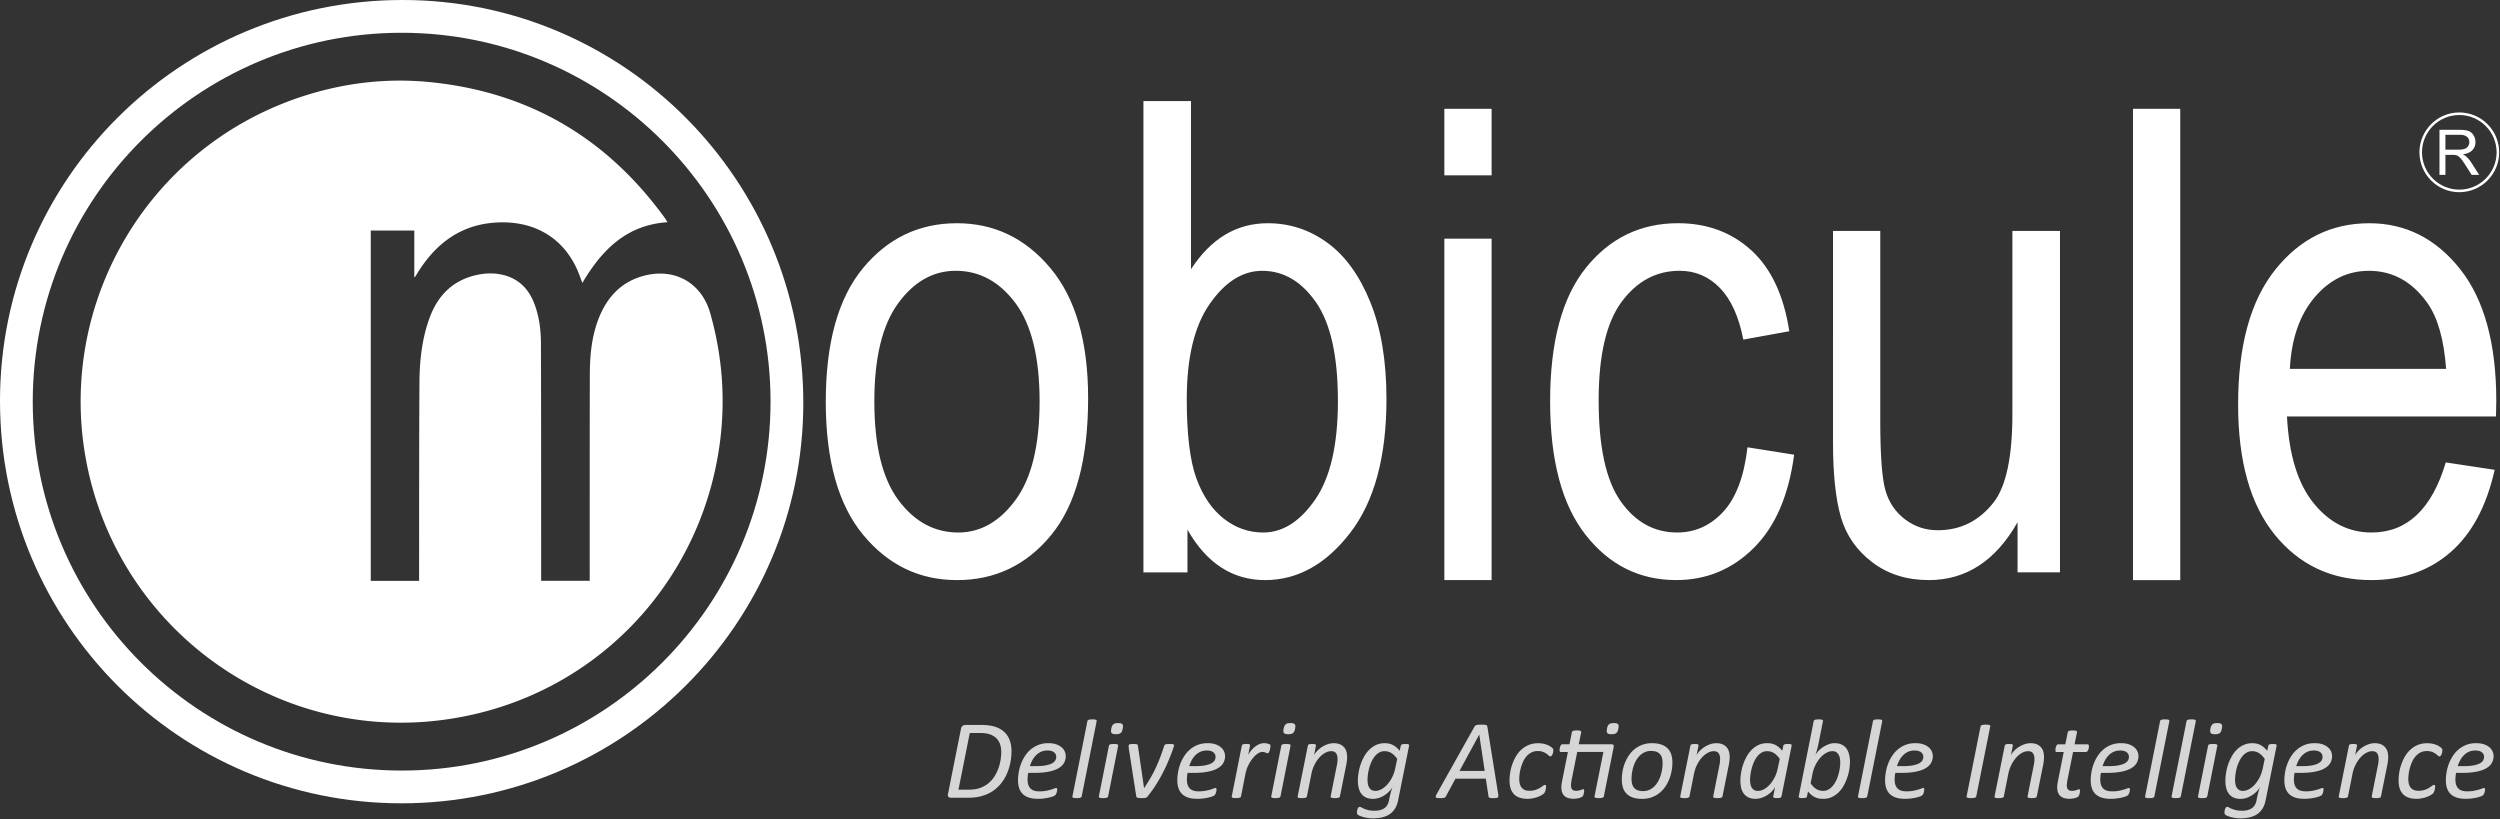
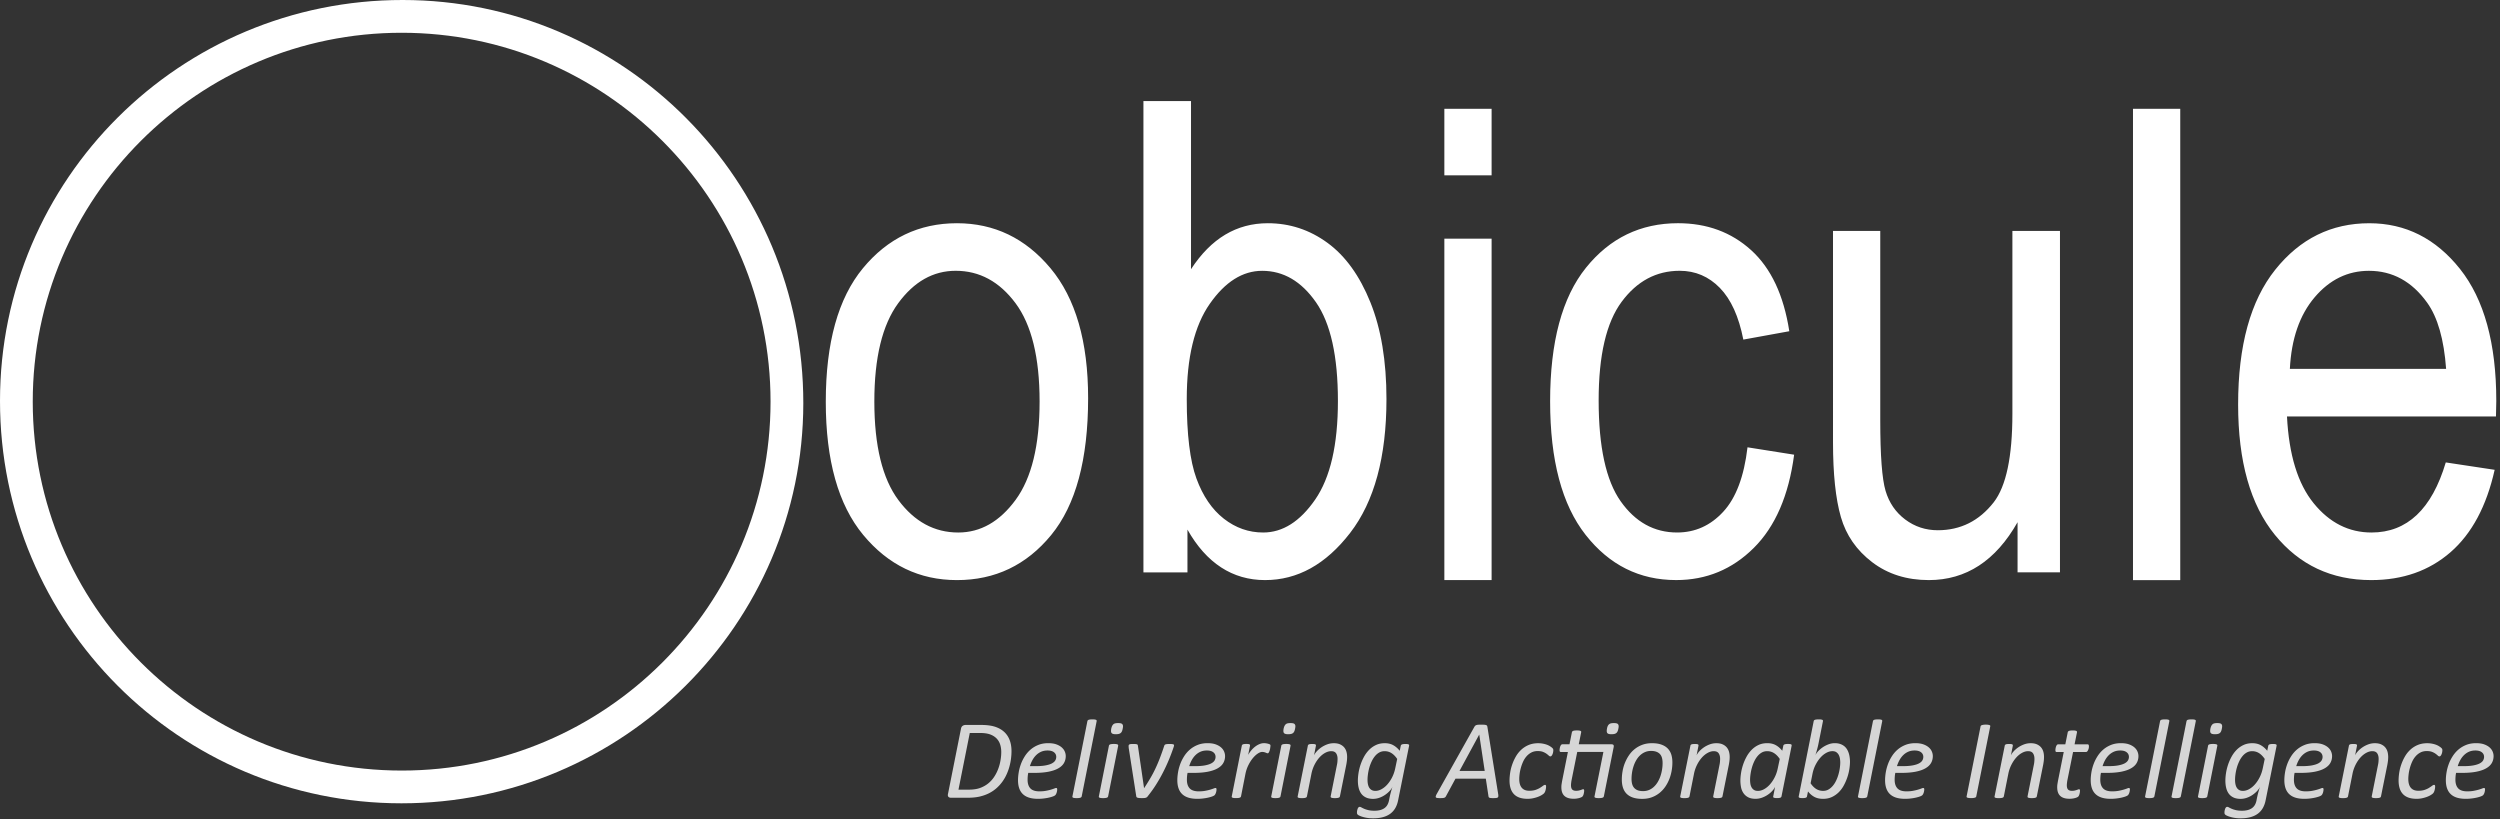
<svg xmlns="http://www.w3.org/2000/svg" width="1465" height="480" fill="none">
  <rect width="100%" height="100%" fill="#333333" stroke="none" />
  <g opacity=".8" fill="#fff">
    <path d="M592.74 440.18c0 1.43-.1 2.92-.3 4.47-.2 1.55-.51 3.1-.94 4.65a30.24 30.24 0 0 1-1.67 4.57c-.68 1.5-1.51 2.92-2.49 4.27-.98 1.35-2.11 2.6-3.4 3.74a20.95 20.95 0 0 1-4.4 2.97c-1.65.83-3.48 1.48-5.51 1.95-2.02.46-4.45.69-7.29.69h-9.46c-.29 0-.56-.04-.81-.12-.25-.08-.47-.2-.64-.38-.18-.17-.3-.41-.36-.71-.07-.3-.04-.66.07-1.1l7.58-38.05c.15-.86.49-1.46 1.01-1.8.52-.34 1.1-.51 1.76-.51h9c3.28 0 5.99.35 8.15 1.04 2.15.69 3.95 1.7 5.39 3.02 1.44 1.32 2.52 2.93 3.23 4.83.73 1.9 1.08 4.06 1.08 6.47zm-6 .5c0-1.63-.23-3.12-.68-4.49a8.876 8.876 0 0 0-2.13-3.51c-.97-.98-2.2-1.75-3.71-2.31-1.51-.56-3.5-.84-5.99-.84h-5.94l-6.63 33.21h5.87c2.68 0 4.92-.32 6.73-.97 1.8-.65 3.4-1.53 4.78-2.64 1.38-1.11 2.56-2.4 3.53-3.88.97-1.47 1.76-3.02 2.37-4.65.62-1.63 1.07-3.29 1.35-5 .31-1.69.45-3.34.45-4.92zM624.53 443.05c0 1.52-.35 2.88-1.05 4.09-.7 1.21-1.8 2.24-3.3 3.1-1.5.86-3.41 1.52-5.74 1.98-2.33.46-5.12.69-8.38.69h-3.5c-.15.73-.26 1.43-.31 2.11-.06.68-.08 1.32-.08 1.91 0 2.2.54 3.88 1.63 5.05 1.09 1.17 2.85 1.75 5.29 1.75 1.41 0 2.67-.1 3.79-.31s2.09-.43 2.92-.68c.82-.24 1.5-.47 2.03-.68.53-.21.89-.31 1.09-.31.2 0 .35.07.45.21.1.14.15.35.15.61 0 .22-.02.48-.07.79-.04.31-.11.62-.2.94-.09.32-.2.62-.35.91-.14.29-.3.53-.48.73-.26.26-.73.52-1.4.77-.67.25-1.47.48-2.39.69-.92.21-1.94.38-3.03.51-1.09.13-2.2.2-3.3.2-1.96 0-3.67-.22-5.14-.66-1.47-.44-2.7-1.12-3.68-2.03-.98-.91-1.71-2.05-2.19-3.41-.48-1.36-.73-2.97-.73-4.82 0-1.43.14-2.96.41-4.6.27-1.64.71-3.26 1.3-4.86.59-1.6 1.36-3.14 2.31-4.62.94-1.47 2.07-2.77 3.38-3.89s2.82-2.02 4.53-2.7c1.71-.68 3.65-1.02 5.8-1.02 1.85 0 3.41.23 4.7.69 1.29.46 2.34 1.06 3.17 1.78.82.73 1.42 1.53 1.8 2.42.38.89.57 1.78.57 2.66zm-5.57.5c0-1.12-.44-2.03-1.32-2.72-.88-.69-2.13-1.04-3.76-1.04-1.43 0-2.69.25-3.79.74a9.79 9.79 0 0 0-2.92 2c-.85.84-1.57 1.81-2.18 2.92a19.41 19.41 0 0 0-1.47 3.51h3.36c2.31 0 4.24-.14 5.79-.43 1.55-.29 2.79-.68 3.73-1.17.93-.5 1.59-1.07 1.98-1.73.39-.66.58-1.36.58-2.08zM633.87 466.671c-.04.18-.12.32-.23.45-.11.13-.28.23-.49.31-.22.09-.51.15-.87.2-.36.04-.81.07-1.34.07-.55 0-1-.02-1.33-.07-.34-.04-.61-.11-.79-.2-.19-.09-.31-.19-.36-.31-.06-.12-.06-.27-.02-.45l8.77-44.06c.04-.18.12-.33.21-.46.1-.13.26-.24.49-.33.23-.09.53-.15.89-.2.36-.04.82-.07 1.37-.07.53 0 .96.02 1.3.07.34.05.6.11.79.2.19.09.3.2.35.33.05.13.05.29.03.46l-8.77 44.06zM649.36 466.67c-.04.18-.12.32-.23.45-.11.13-.28.23-.49.31-.22.09-.51.15-.87.2-.36.04-.81.07-1.34.07-.55 0-1-.02-1.33-.07-.34-.04-.61-.11-.79-.2-.19-.09-.31-.19-.36-.31-.06-.12-.06-.27-.02-.45l5.9-29.68c.02-.15.09-.3.2-.43.11-.13.27-.24.49-.33.22-.09.51-.15.87-.2.36-.04.82-.07 1.37-.07.53 0 .96.02 1.3.07.34.05.6.11.79.2.19.09.31.2.36.33.05.13.07.28.05.43l-5.9 29.68zm8.54-39.68c-.11.62-.26 1.13-.44 1.55-.19.42-.43.75-.74 1.01-.31.25-.69.43-1.15.54-.46.11-1.02.17-1.68.17-.64 0-1.17-.05-1.58-.17-.42-.11-.73-.29-.92-.54-.2-.25-.31-.59-.33-1.01-.02-.42.02-.93.13-1.55.13-.62.3-1.13.49-1.53.2-.41.45-.75.74-1.02.3-.27.68-.46 1.14-.56.46-.1 1.02-.15 1.68-.15.64 0 1.16.05 1.57.15.41.1.71.29.92.56.21.28.32.62.35 1.02.01.41-.04.92-.18 1.53zM687.98 436.721c0 .22-.03.45-.1.68-.07.23-.14.47-.23.71-.81 2.4-1.73 4.82-2.75 7.27a100.09 100.09 0 0 1-3.4 7.32c-1.24 2.43-2.6 4.81-4.09 7.16-1.48 2.34-3.11 4.6-4.86 6.78-.15.24-.33.43-.53.56-.2.13-.43.24-.71.31-.28.08-.59.13-.94.15-.35.02-.77.03-1.25.03-.68 0-1.23-.02-1.65-.07-.42-.05-.74-.11-.97-.2-.23-.09-.4-.21-.49-.36-.1-.15-.16-.34-.18-.56l-4.39-28.13c-.02-.24-.04-.46-.05-.64-.01-.19-.02-.36-.02-.51 0-.29.04-.5.13-.66.09-.15.23-.27.43-.36.2-.09.47-.15.81-.18.34-.03.8-.05 1.37-.05.57 0 1.03.02 1.38.05.35.03.62.09.81.17a.7.7 0 0 1 .38.33c.07.14.11.31.13.51l3.56 24.47v.4l.17-.2c1.3-1.96 2.48-3.85 3.56-5.69 1.08-1.83 2.08-3.73 3-5.69.92-1.96 1.8-4.01 2.62-6.17.82-2.15 1.67-4.53 2.52-7.12.07-.2.16-.37.28-.51.12-.14.3-.25.53-.33.23-.08.54-.13.92-.17.38-.03.86-.05 1.43-.05.53 0 .96.02 1.29.05.33.03.59.08.77.13.18.05.32.13.4.23.08.09.12.21.12.34zM717.89 443.05c0 1.52-.35 2.88-1.05 4.09-.7 1.21-1.8 2.24-3.3 3.1-1.5.86-3.41 1.52-5.74 1.98-2.33.46-5.12.69-8.38.69h-3.5c-.15.73-.26 1.43-.31 2.11-.05.68-.08 1.32-.08 1.91 0 2.2.54 3.88 1.63 5.05 1.09 1.17 2.85 1.75 5.29 1.75 1.41 0 2.67-.1 3.79-.31s2.09-.43 2.92-.68c.82-.24 1.5-.47 2.03-.68.53-.21.89-.31 1.09-.31.2 0 .35.07.45.21.1.14.15.35.15.61 0 .22-.02.48-.07.79-.04.31-.11.62-.2.94-.09.32-.2.62-.35.91-.14.29-.3.53-.48.73-.26.26-.73.52-1.4.77-.67.25-1.47.48-2.39.69-.92.21-1.93.38-3.03.51-1.1.13-2.2.2-3.3.2-1.96 0-3.67-.22-5.14-.66-1.47-.44-2.7-1.12-3.68-2.03-.98-.91-1.71-2.05-2.19-3.41-.48-1.36-.73-2.97-.73-4.82 0-1.43.14-2.96.41-4.6.27-1.64.71-3.26 1.3-4.86.59-1.6 1.36-3.14 2.31-4.62.94-1.47 2.07-2.77 3.38-3.89s2.82-2.02 4.53-2.7c1.71-.68 3.65-1.02 5.8-1.02 1.85 0 3.41.23 4.7.69 1.29.46 2.34 1.06 3.17 1.78.83.72 1.42 1.53 1.8 2.42.38.89.57 1.78.57 2.66zm-5.57.5c0-1.12-.44-2.03-1.32-2.72-.88-.69-2.13-1.04-3.76-1.04-1.43 0-2.69.25-3.79.74a9.79 9.79 0 0 0-2.92 2c-.85.84-1.57 1.81-2.18 2.92-.61 1.11-1.09 2.28-1.47 3.51h3.36c2.31 0 4.24-.14 5.79-.43 1.55-.29 2.79-.68 3.73-1.17.93-.5 1.59-1.07 1.98-1.73.39-.66.58-1.36.58-2.08zM744.5 437.02c0 .09-.02.26-.05.51-.03.25-.07.54-.12.87-.05.33-.11.67-.2 1.02-.09.35-.2.68-.33.97-.13.29-.27.54-.41.74-.14.2-.3.3-.48.3s-.37-.04-.58-.12c-.21-.08-.44-.17-.69-.28-.25-.11-.54-.2-.87-.28-.33-.08-.71-.12-1.15-.12-.75 0-1.61.32-2.59.97-.98.65-1.94 1.54-2.88 2.69-.95 1.14-1.81 2.5-2.59 4.06-.78 1.56-1.36 3.25-1.73 5.08l-2.6 13.22c-.04.18-.12.32-.23.45-.11.13-.28.23-.49.31-.22.09-.51.15-.87.2-.36.04-.81.07-1.34.07-.55 0-1-.02-1.33-.07-.34-.04-.61-.11-.79-.2-.19-.09-.31-.19-.36-.31-.06-.12-.06-.27-.02-.45l5.9-29.71c.02-.15.09-.3.2-.43.11-.13.27-.24.49-.33.22-.09.49-.15.81-.18.32-.03.7-.05 1.14-.05.46 0 .84.02 1.14.05.3.03.53.09.69.18.17.09.27.2.31.33.04.13.05.28.03.43l-1.09 5.41c.51-.9 1.1-1.77 1.8-2.61.69-.83 1.45-1.57 2.26-2.19.81-.63 1.67-1.13 2.56-1.5.89-.37 1.76-.56 2.62-.56a9.743 9.743 0 0 1 2.21.28c.33.08.62.17.87.26.25.1.45.21.58.35.13.14.18.35.18.64zM750.37 466.67c-.04.18-.12.32-.23.45-.11.13-.28.23-.49.31-.22.09-.51.15-.87.2-.36.04-.81.07-1.34.07-.55 0-1-.02-1.33-.07-.34-.04-.61-.11-.79-.2-.19-.09-.31-.19-.36-.31-.06-.12-.06-.27-.02-.45l5.9-29.68c.02-.15.09-.3.2-.43.11-.13.27-.24.49-.33.22-.09.51-.15.87-.2.36-.04.82-.07 1.37-.07.53 0 .96.02 1.3.07.34.05.6.11.79.2.19.09.31.2.36.33.05.13.07.28.05.43l-5.9 29.68zm8.54-39.68c-.11.62-.26 1.13-.44 1.55-.19.42-.43.75-.74 1.01-.31.25-.69.43-1.15.54-.46.11-1.02.17-1.68.17-.64 0-1.17-.05-1.58-.17-.42-.11-.73-.29-.92-.54-.2-.25-.31-.59-.33-1.01-.02-.42.02-.93.13-1.55.13-.62.3-1.13.49-1.53.2-.41.45-.75.74-1.02.3-.27.68-.46 1.14-.56.46-.1 1.02-.15 1.68-.15.64 0 1.16.05 1.57.15.41.1.71.29.92.56.21.28.32.62.35 1.02.01.41-.05.92-.18 1.53zM789.41 443.552c0 .77-.04 1.529-.13 2.279s-.21 1.52-.36 2.31l-3.73 18.531c-.04.18-.12.32-.21.45s-.26.23-.5.31c-.23.09-.52.149-.87.199-.35.04-.8.07-1.35.07-.53 0-.96-.02-1.3-.07-.34-.05-.6-.109-.79-.199-.19-.09-.31-.19-.36-.31-.05-.12-.07-.27-.05-.45l3.66-18.331c.15-.68.26-1.339.31-1.979.05-.64.08-1.2.08-1.68 0-1.34-.29-2.42-.86-3.25-.57-.83-1.53-1.241-2.87-1.241-1.17 0-2.36.34-3.58 1.01-1.22.67-2.35 1.59-3.4 2.77-1.04 1.18-1.98 2.57-2.8 4.19a20.55 20.55 0 0 0-1.8 5.261l-2.64 13.26c-.04.18-.12.319-.23.449-.11.13-.28.23-.49.31-.22.09-.51.15-.87.2-.36.04-.81.07-1.34.07-.55 0-1-.02-1.33-.07-.34-.04-.61-.11-.79-.2-.19-.09-.31-.19-.36-.31-.06-.12-.06-.269-.02-.449l5.97-29.711a.9.9 0 0 1 .18-.429c.1-.13.25-.241.46-.331.21-.09.47-.15.79-.18.32-.03.7-.049 1.14-.049.46 0 .84.019 1.14.049.3.03.53.09.69.18.17.09.27.201.31.331.04.13.05.279.03.429l-1.12 5.67c.33-.75.87-1.54 1.62-2.37.75-.83 1.64-1.6 2.67-2.31 1.03-.7 2.17-1.29 3.41-1.75 1.24-.46 2.53-.69 3.88-.69 1.47 0 2.7.23 3.69.68.99.45 1.79 1.041 2.41 1.781.62.74 1.05 1.59 1.32 2.56.26.94.39 1.95.39 3.01zM819.29 469.012c-.35 1.76-.92 3.3-1.7 4.62-.78 1.32-1.78 2.41-2.98 3.28-1.21.87-2.64 1.52-4.3 1.96-1.66.44-3.54.66-5.66.66-1.83 0-3.49-.18-5-.54-1.51-.36-2.71-.8-3.61-1.3-.33-.22-.56-.43-.68-.64-.12-.21-.18-.48-.18-.81 0-.13 0-.32.02-.56.01-.24.04-.48.1-.72.05-.24.12-.5.2-.76.08-.26.18-.5.3-.71.12-.21.27-.37.45-.5s.36-.18.56-.18c.26 0 .59.12.99.35.4.23.92.49 1.58.78.66.29 1.48.55 2.46.79s2.18.36 3.61.36c1.19 0 2.26-.12 3.22-.36.96-.24 1.79-.6 2.51-1.09.71-.48 1.3-1.1 1.75-1.85.45-.75.79-1.64 1.01-2.67.37-2 .75-3.66 1.12-4.98.37-1.32.68-2.34.92-3.07-.35.81-.91 1.63-1.68 2.46-.77.83-1.66 1.58-2.67 2.28a14.45 14.45 0 0 1-3.33 1.68c-1.21.43-2.44.64-3.69.64-1.65 0-3.04-.28-4.19-.83-1.14-.55-2.06-1.3-2.75-2.26-.69-.96-1.19-2.09-1.5-3.4-.31-1.31-.46-2.72-.46-4.24 0-1.27.12-2.71.36-4.3.24-1.59.63-3.2 1.15-4.81.53-1.62 1.2-3.19 2.03-4.72.82-1.53 1.82-2.89 2.98-4.09 1.17-1.2 2.51-2.16 4.04-2.88 1.53-.73 3.26-1.09 5.19-1.09 1.96 0 3.63.4 5.03 1.19 1.4.79 2.64 1.88 3.74 3.26l.63-3c.09-.35.34-.6.76-.76.42-.15 1.07-.23 1.95-.23.44 0 .81.02 1.1.05.3.03.53.09.71.18.18.09.29.2.33.33.04.13.05.28.03.43l-6.45 32.05zm-.53-24.27c-1.03-1.52-2.15-2.65-3.35-3.41-1.2-.76-2.54-1.14-4.04-1.14-1.19 0-2.25.28-3.2.82-.95.55-1.79 1.28-2.52 2.19-.74.91-1.38 1.96-1.93 3.15s-1 2.4-1.34 3.64c-.34 1.24-.59 2.47-.76 3.69-.17 1.22-.25 2.33-.25 3.31 0 .95.08 1.81.25 2.61.17.79.43 1.47.79 2.03.36.56.83 1.01 1.42 1.34.58.33 1.29.49 2.13.49 1.21 0 2.42-.33 3.64-1.01 1.22-.67 2.36-1.6 3.41-2.79 1.05-1.19 1.99-2.59 2.8-4.2.81-1.62 1.42-3.38 1.81-5.29l1.14-5.43zM877.96 465.481c.07.48.08.87.05 1.17-.03.3-.15.52-.36.68-.21.15-.53.25-.97.3-.44.04-1.03.07-1.78.07-.48 0-.9-.02-1.25-.05-.35-.03-.62-.09-.81-.17a.893.893 0 0 1-.41-.31c-.09-.13-.14-.3-.17-.49l-1.58-10.39h-17.77l-5.57 10.29c-.11.22-.24.4-.38.54s-.34.26-.59.35c-.25.09-.58.15-.99.18-.41.03-.91.05-1.5.05-.66 0-1.19-.03-1.58-.08-.39-.05-.67-.16-.82-.31-.15-.15-.2-.38-.13-.68.07-.3.22-.69.46-1.17l22.23-39.64c.15-.24.32-.44.5-.59.17-.15.41-.27.69-.36.29-.09.65-.15 1.09-.18.44-.03.98-.05 1.62-.05.73 0 1.31.02 1.76.05.45.03.81.09 1.09.18.27.09.47.21.58.38.11.16.19.37.23.61l6.36 39.62zm-11.12-34.99h-.03l-11.54 21.27h14.77l-3.2-21.27zM910.24 439.591c0 .4-.04.8-.12 1.22-.08.42-.19.81-.35 1.17-.15.36-.34.67-.54.91-.21.24-.45.36-.71.36-.31 0-.63-.16-.96-.48-.33-.32-.76-.68-1.3-1.07-.54-.4-1.22-.76-2.04-1.09-.82-.33-1.87-.49-3.15-.49-1.41 0-2.65.29-3.74.87a9.781 9.781 0 0 0-2.84 2.28c-.8.93-1.47 2-2 3.18a25.35 25.35 0 0 0-1.29 3.59c-.33 1.21-.57 2.38-.71 3.51s-.21 2.12-.21 2.95c0 2.26.5 3.98 1.48 5.14.99 1.17 2.46 1.75 4.42 1.75 1.43 0 2.65-.18 3.68-.53 1.03-.35 1.89-.75 2.6-1.2.71-.45 1.3-.85 1.76-1.2.46-.35.87-.53 1.22-.53.18 0 .31.08.41.25.1.17.15.4.15.71 0 .26-.02.58-.07.94-.04.36-.12.74-.21 1.12-.1.38-.22.74-.36 1.07-.14.33-.35.63-.61.91s-.73.61-1.38 1.01c-.65.4-1.42.75-2.29 1.07-.87.32-1.81.58-2.82.79-1.01.21-2.06.31-3.13.31-3.54 0-6.18-.9-7.93-2.7-1.75-1.8-2.62-4.49-2.62-8.05 0-1.34.12-2.81.35-4.4.23-1.59.62-3.2 1.17-4.81.55-1.62 1.25-3.18 2.11-4.7.86-1.52 1.91-2.86 3.17-4.04 1.25-1.18 2.7-2.12 4.35-2.82 1.65-.7 3.54-1.06 5.67-1.06a14.926 14.926 0 0 1 4.83.79c.71.24 1.36.54 1.95.91.58.36 1.03.69 1.35.97.32.29.52.53.59.73.08.2.12.42.12.66zM939.85 466.67c-.04.18-.12.32-.23.45-.11.12-.28.23-.5.31-.22.09-.51.15-.87.2-.36.04-.81.07-1.33.07-.53 0-.97-.02-1.32-.07-.35-.05-.62-.11-.81-.2-.19-.09-.31-.19-.38-.31s-.08-.27-.03-.45l5.21-26.02h-15.33l-3.33 16.55c-.09.46-.17.98-.23 1.55-.07.57-.1 1.04-.1 1.42 0 1.12.24 1.94.71 2.46s1.24.78 2.29.78c.59 0 1.11-.05 1.55-.15.44-.1.82-.2 1.14-.31.32-.11.6-.21.84-.31s.45-.15.63-.15.31.06.41.18c.1.12.15.35.15.68 0 .29-.03.6-.08.94-.06.34-.13.68-.21 1.01-.09.33-.2.63-.33.89s-.28.47-.43.63c-.18.15-.44.31-.79.46-.35.15-.76.29-1.22.41a12.373 12.373 0 0 1-3 .38c-1.23 0-2.3-.13-3.2-.4-.9-.26-1.66-.68-2.28-1.24-.62-.56-1.07-1.26-1.37-2.11-.3-.85-.45-1.86-.45-3.05 0-.26.01-.55.03-.87.02-.32.06-.65.12-1.01s.11-.7.17-1.05c.06-.35.12-.68.18-.99l3.33-16.69h-4.12c-.24 0-.43-.07-.56-.21-.13-.14-.2-.42-.2-.84 0-.31.03-.66.1-1.07.07-.41.17-.79.3-1.14.13-.35.3-.65.51-.89.21-.24.46-.36.74-.36h4.16l1.42-7.06c.02-.15.09-.3.21-.43s.29-.25.51-.35c.22-.1.51-.17.87-.21.36-.04.81-.07 1.33-.07.53 0 .97.02 1.32.07.35.05.62.12.81.21.19.09.31.21.36.35.05.13.06.27.02.43l-1.42 7.06h19.09c.66 0 1.08.15 1.27.45.19.3.21.73.08 1.3l-5.74 28.77zm8.51-39.68c-.11.62-.26 1.13-.45 1.55-.19.42-.43.75-.74 1.01-.31.25-.69.43-1.14.54-.45.11-1 .17-1.67.17-.66 0-1.19-.05-1.6-.17-.41-.11-.7-.29-.89-.54-.19-.25-.29-.59-.31-1.01-.02-.42.02-.93.13-1.55s.26-1.13.45-1.53c.19-.41.44-.75.76-1.02s.7-.46 1.14-.56c.44-.1.99-.15 1.65-.15.66 0 1.19.05 1.6.15.41.1.71.29.91.56.2.28.31.62.33 1.02.02.41-.04.92-.17 1.53zM980.02 446.812c0 1.63-.15 3.29-.46 4.98-.31 1.69-.77 3.33-1.4 4.9-.63 1.57-1.42 3.05-2.39 4.44-.97 1.38-2.11 2.59-3.41 3.63a16.148 16.148 0 0 1-4.45 2.46c-1.66.61-3.51.91-5.56.91-2.11 0-3.92-.25-5.42-.76-1.51-.51-2.74-1.24-3.71-2.21-.97-.97-1.68-2.15-2.14-3.56-.46-1.41-.69-3-.69-4.78 0-1.63.15-3.29.45-4.98.3-1.69.76-3.32 1.4-4.88.64-1.56 1.43-3.04 2.39-4.44.96-1.4 2.09-2.61 3.4-3.64 1.31-1.03 2.79-1.85 4.45-2.46 1.66-.6 3.51-.91 5.56-.91 2.11 0 3.92.26 5.42.78s2.75 1.26 3.73 2.23 1.7 2.16 2.16 3.56c.44 1.39.67 2.97.67 4.73zm-5.74.33c0-1.1-.12-2.09-.35-2.97-.23-.88-.62-1.62-1.15-2.23-.54-.6-1.24-1.07-2.11-1.4-.87-.33-1.92-.5-3.15-.5-1.32 0-2.52.24-3.59.71a9.841 9.841 0 0 0-2.88 1.91c-.85.8-1.58 1.74-2.21 2.82-.63 1.08-1.14 2.23-1.55 3.45-.41 1.22-.71 2.47-.91 3.76-.2 1.29-.3 2.54-.3 3.78 0 1.1.12 2.09.36 2.97.24.88.63 1.63 1.17 2.24.54.62 1.24 1.09 2.09 1.42.85.33 1.9.49 3.13.49 1.34 0 2.54-.24 3.61-.71a9.923 9.923 0 0 0 2.87-1.93c.85-.81 1.58-1.76 2.21-2.84.63-1.08 1.14-2.23 1.55-3.46.41-1.23.71-2.48.91-3.76.2-1.26.3-2.52.3-3.75zM1013.59 443.552c0 .77-.04 1.529-.13 2.279s-.21 1.52-.36 2.31l-3.73 18.531c-.04.18-.12.32-.21.45s-.26.23-.5.31c-.23.09-.52.149-.87.199-.35.04-.8.07-1.35.07-.53 0-.96-.02-1.3-.07-.34-.05-.6-.109-.79-.199-.19-.09-.31-.19-.36-.31a.905.905 0 0 1-.05-.45l3.66-18.331c.15-.68.26-1.339.31-1.979.05-.64.08-1.2.08-1.68 0-1.34-.29-2.42-.86-3.25-.57-.83-1.53-1.241-2.87-1.241-1.17 0-2.36.34-3.58 1.01-1.22.67-2.35 1.59-3.4 2.77-1.04 1.18-1.98 2.57-2.8 4.19a20.55 20.55 0 0 0-1.8 5.261l-2.64 13.26c-.04.18-.12.319-.23.449-.11.13-.28.23-.49.31-.22.09-.51.15-.87.2-.36.04-.81.07-1.34.07-.55 0-1-.02-1.33-.07-.34-.04-.61-.11-.79-.2-.19-.09-.31-.19-.36-.31-.06-.12-.06-.269-.02-.449l5.97-29.711a.9.9 0 0 1 .18-.429c.1-.13.25-.241.46-.331.21-.09.47-.15.79-.18.32-.03.7-.049 1.14-.049.46 0 .84.019 1.14.049.3.03.53.09.69.18.17.09.27.201.31.331.04.13.05.279.03.429l-1.12 5.67c.33-.75.87-1.54 1.62-2.37.75-.83 1.64-1.6 2.67-2.31 1.03-.7 2.17-1.29 3.41-1.75 1.24-.46 2.53-.69 3.88-.69 1.47 0 2.7.23 3.69.68.99.45 1.79 1.041 2.41 1.781.62.74 1.05 1.59 1.32 2.56.26.94.39 1.95.39 3.01zM1043.96 466.67c-.09.37-.33.64-.72.79-.4.15-1.06.23-1.98.23-.44 0-.8-.02-1.09-.07-.29-.04-.52-.1-.69-.18-.18-.08-.3-.18-.36-.3-.07-.12-.07-.28 0-.48l1.09-5.61c-.29.7-.8 1.47-1.55 2.31-.75.84-1.63 1.61-2.65 2.31s-2.16 1.29-3.41 1.75c-1.25.46-2.53.69-3.83.69-1.76 0-3.21-.31-4.37-.92-1.16-.61-2.07-1.43-2.75-2.44a9.238 9.238 0 0 1-1.4-3.43c-.25-1.27-.38-2.58-.38-3.92 0-1.23.12-2.63.35-4.19.23-1.56.6-3.16 1.12-4.78.52-1.63 1.19-3.21 2.01-4.75.82-1.54 1.82-2.92 2.98-4.14a13.94 13.94 0 0 1 4.06-2.94c1.54-.74 3.29-1.1 5.24-1.1 1.95 0 3.63.4 5.03 1.19 1.4.79 2.64 1.88 3.74 3.26l.63-3c.09-.35.34-.6.76-.76.42-.15 1.07-.23 1.95-.23.44 0 .81.02 1.1.05.3.03.53.09.71.18.18.09.29.2.33.33.04.13.05.28.03.43l-5.95 29.72zm-1.02-21.93c-1.03-1.52-2.15-2.65-3.35-3.41-1.2-.76-2.54-1.14-4.04-1.14-1.19 0-2.26.28-3.22.84-.96.56-1.8 1.3-2.54 2.23-.74.92-1.37 1.97-1.91 3.15-.54 1.18-.98 2.39-1.32 3.64-.34 1.25-.59 2.48-.76 3.69-.17 1.21-.25 2.3-.25 3.26 0 .77.06 1.53.18 2.29s.35 1.45.69 2.08c.34.63.81 1.13 1.4 1.52.59.39 1.36.58 2.31.58 1.21 0 2.42-.33 3.64-1.01 1.22-.67 2.36-1.6 3.41-2.79 1.05-1.19 1.99-2.58 2.8-4.19.81-1.61 1.42-3.38 1.81-5.31l1.15-5.43zM1084.09 446.251c0 1.32-.12 2.78-.36 4.37-.24 1.59-.63 3.2-1.17 4.81a30.11 30.11 0 0 1-2.03 4.72 17.37 17.37 0 0 1-2.98 4.06 14.277 14.277 0 0 1-4.06 2.84c-1.53.71-3.25 1.07-5.16 1.07-1.98 0-3.67-.37-5.08-1.12-1.41-.75-2.66-1.82-3.76-3.23l-.59 2.9c-.04.37-.28.64-.71.79-.43.15-1.08.23-1.96.23-.92 0-1.54-.09-1.85-.26-.31-.17-.42-.43-.33-.76l8.77-44.06c.04-.18.12-.33.21-.46.1-.13.26-.24.49-.33.23-.09.53-.15.89-.2.36-.04.82-.07 1.37-.07.53 0 .96.02 1.29.07.33.05.59.11.79.2.2.09.32.2.36.33.04.13.05.29.03.46l-2.64 13.26c-.11.57-.24 1.17-.4 1.78-.15.62-.31 1.23-.48 1.83-.17.61-.33 1.18-.5 1.71-.17.54-.31 1.01-.45 1.4.35-.77.91-1.57 1.67-2.39.76-.82 1.65-1.58 2.67-2.28 1.02-.69 2.14-1.27 3.35-1.73 1.21-.46 2.43-.69 3.66-.69 1.32 0 2.45.18 3.4.53.95.35 1.75.82 2.41 1.4a7.31 7.31 0 0 1 1.6 2c.41.75.72 1.52.94 2.31.22.79.37 1.58.46 2.36.09.78.15 1.49.15 2.15zm-5.7.46c0-.59-.06-1.27-.17-2.04-.11-.77-.33-1.48-.64-2.14-.32-.66-.78-1.21-1.38-1.67-.6-.45-1.41-.68-2.42-.68-1.19 0-2.4.34-3.63 1.02-1.23.68-2.38 1.62-3.43 2.82-1.06 1.2-2 2.61-2.82 4.22-.83 1.62-1.42 3.38-1.8 5.29l-1.09 5.47c1.03 1.52 2.14 2.64 3.33 3.36 1.19.73 2.53 1.09 4.02 1.09 1.14 0 2.18-.26 3.1-.79.92-.53 1.76-1.23 2.51-2.11.75-.88 1.4-1.88 1.95-3.02.55-1.13 1.01-2.32 1.37-3.56.36-1.24.64-2.49.82-3.74.18-1.24.28-2.42.28-3.52zM1094.21 466.671c-.04.18-.12.32-.23.45-.11.13-.28.23-.49.31-.22.09-.51.15-.87.2-.36.04-.81.07-1.34.07-.55 0-1-.02-1.33-.07-.34-.04-.61-.11-.79-.2-.19-.09-.31-.19-.36-.31-.06-.12-.06-.27-.02-.45l8.77-44.06c.04-.18.12-.33.21-.46.1-.13.26-.24.49-.33.23-.09.53-.15.89-.2.36-.04.82-.07 1.37-.07.53 0 .96.02 1.3.07.34.05.6.11.79.2.19.09.3.2.35.33.05.13.05.29.03.46l-8.77 44.06zM1132.63 443.05c0 1.52-.35 2.88-1.05 4.09-.7 1.21-1.8 2.24-3.3 3.1-1.5.86-3.41 1.52-5.74 1.98-2.33.46-5.12.69-8.38.69h-3.5c-.15.73-.26 1.43-.31 2.11-.05.68-.08 1.32-.08 1.91 0 2.2.54 3.88 1.63 5.05 1.09 1.17 2.85 1.75 5.29 1.75 1.41 0 2.67-.1 3.79-.31s2.09-.43 2.92-.68c.82-.24 1.5-.47 2.03-.68.53-.21.89-.31 1.09-.31.2 0 .35.07.45.21.1.14.15.35.15.61 0 .22-.02.48-.07.79-.04.31-.11.62-.2.94-.09.32-.2.62-.35.91-.14.29-.3.53-.48.73-.26.26-.73.52-1.4.77-.67.25-1.47.48-2.39.69-.92.21-1.93.38-3.03.51-1.1.13-2.2.2-3.3.2-1.96 0-3.67-.22-5.14-.66-1.47-.44-2.7-1.12-3.68-2.03-.98-.91-1.71-2.05-2.19-3.41-.48-1.36-.73-2.97-.73-4.82 0-1.43.14-2.96.41-4.6.27-1.64.71-3.26 1.3-4.86.59-1.6 1.36-3.14 2.31-4.62.94-1.47 2.07-2.77 3.38-3.89s2.82-2.02 4.53-2.7c1.71-.68 3.65-1.02 5.8-1.02 1.85 0 3.41.23 4.7.69 1.29.46 2.34 1.06 3.17 1.78.83.72 1.42 1.53 1.8 2.42.38.89.57 1.78.57 2.66zm-5.57.5c0-1.12-.44-2.03-1.32-2.72-.88-.69-2.13-1.04-3.76-1.04-1.43 0-2.69.25-3.79.74a9.79 9.79 0 0 0-2.92 2c-.85.84-1.57 1.81-2.18 2.92-.61 1.11-1.09 2.28-1.47 3.51h3.36c2.31 0 4.24-.14 5.79-.43 1.55-.29 2.79-.68 3.73-1.17.93-.5 1.59-1.07 1.98-1.73.39-.66.58-1.36.58-2.08zM1158.09 466.671c-.02.15-.09.3-.21.43s-.3.24-.54.31c-.24.08-.55.14-.92.2s-.82.08-1.35.08c-.57 0-1.03-.03-1.38-.08-.35-.05-.63-.12-.83-.2-.2-.08-.33-.18-.4-.31a.53.53 0 0 1-.03-.43l8.18-41.02c.02-.15.1-.3.25-.43.14-.13.33-.24.58-.31.25-.07.54-.14.91-.2.36-.05.81-.08 1.33-.08.53 0 .97.03 1.32.08.35.06.63.12.84.2.21.08.35.18.41.31.07.13.08.27.03.43l-8.19 41.02zM1197.79 443.552c0 .77-.04 1.529-.13 2.279s-.21 1.52-.36 2.31l-3.73 18.531c-.04.18-.12.32-.21.45s-.26.23-.5.31c-.23.09-.52.149-.87.199-.35.04-.8.07-1.35.07-.53 0-.96-.02-1.3-.07-.34-.05-.6-.109-.79-.199-.19-.09-.31-.19-.36-.31a.905.905 0 0 1-.05-.45l3.66-18.331c.15-.68.26-1.339.31-1.979.05-.64.08-1.2.08-1.68 0-1.34-.29-2.42-.86-3.25-.57-.83-1.53-1.241-2.87-1.241-1.17 0-2.36.34-3.58 1.01-1.22.67-2.35 1.59-3.4 2.77-1.04 1.18-1.98 2.57-2.8 4.19a20.55 20.55 0 0 0-1.8 5.261l-2.64 13.26c-.04.18-.12.319-.23.449-.11.13-.28.23-.49.31-.22.09-.51.15-.87.2-.36.04-.81.07-1.34.07-.55 0-1-.02-1.33-.07-.34-.04-.61-.11-.79-.2-.19-.09-.31-.19-.36-.31-.06-.12-.06-.269-.02-.449l5.97-29.711a.9.9 0 0 1 .18-.429c.1-.13.25-.241.46-.331.21-.09.47-.15.79-.18.32-.03.7-.049 1.14-.049.46 0 .84.019 1.14.049.3.03.53.09.69.18.17.09.27.201.31.331.04.13.05.279.03.429l-1.12 5.67c.33-.75.87-1.54 1.62-2.37.75-.83 1.64-1.6 2.67-2.31 1.03-.7 2.17-1.29 3.41-1.75 1.24-.46 2.53-.69 3.88-.69 1.47 0 2.7.23 3.69.68.99.45 1.79 1.041 2.41 1.781.62.74 1.05 1.59 1.32 2.56.26.94.39 1.95.39 3.01zM1224.11 437.321c0 .2-.01.41-.03.64-.02.23-.07.47-.13.71-.07.24-.15.48-.26.73-.11.25-.23.46-.35.64-.12.19-.26.34-.41.45-.15.11-.33.17-.53.17h-7.58l-3.33 16.55c-.09.46-.17.98-.23 1.55-.07.57-.1 1.04-.1 1.42 0 1.12.24 1.94.71 2.46s1.24.78 2.29.78c.59 0 1.11-.05 1.55-.15.44-.1.82-.2 1.14-.31.32-.11.6-.21.84-.31s.45-.15.63-.15.31.06.41.18c.1.12.15.35.15.68 0 .29-.03.6-.08.94-.06.34-.13.68-.21 1.01-.09.33-.2.63-.33.89s-.28.47-.43.63c-.18.15-.44.31-.79.46-.35.15-.76.29-1.22.41a12.373 12.373 0 0 1-3 .38c-1.23 0-2.3-.13-3.2-.4-.9-.26-1.66-.68-2.28-1.24-.62-.56-1.07-1.26-1.37-2.11-.3-.85-.45-1.86-.45-3.05 0-.26.01-.55.03-.87.02-.32.06-.65.12-1.01s.11-.7.17-1.05c.06-.35.12-.68.18-.99l3.33-16.69h-4.12c-.24 0-.43-.07-.56-.21-.13-.14-.2-.42-.2-.84 0-.31.03-.66.1-1.07.07-.41.17-.79.3-1.14.13-.35.3-.65.51-.89.21-.24.46-.36.74-.36h4.16l1.42-7.06c.02-.15.09-.3.21-.43s.29-.25.51-.35c.22-.1.51-.17.87-.21.36-.04.81-.07 1.33-.07.53 0 .96.02 1.3.07.34.05.6.12.79.21.19.09.31.21.36.35.05.13.07.27.05.43l-1.42 7.06h7.58c.33 0 .55.12.66.36.11.21.17.49.17.8zM1253.13 443.05c0 1.52-.35 2.88-1.05 4.09-.7 1.21-1.8 2.24-3.3 3.1-1.5.86-3.41 1.52-5.74 1.98-2.33.46-5.12.69-8.38.69h-3.5c-.15.73-.26 1.43-.31 2.11-.05.68-.08 1.32-.08 1.91 0 2.2.54 3.88 1.63 5.05 1.09 1.17 2.85 1.75 5.29 1.75 1.41 0 2.67-.1 3.79-.31s2.09-.43 2.92-.68c.82-.24 1.5-.47 2.03-.68.53-.21.89-.31 1.09-.31.2 0 .35.07.45.21.1.14.15.35.15.61 0 .22-.02.48-.07.79-.04.31-.11.62-.2.94-.09.32-.2.62-.35.91-.14.29-.3.53-.48.73-.26.26-.73.52-1.4.77-.67.25-1.47.48-2.39.69-.92.21-1.93.38-3.03.51-1.1.13-2.2.2-3.3.2-1.96 0-3.67-.22-5.14-.66-1.47-.44-2.7-1.12-3.68-2.03-.98-.91-1.71-2.05-2.19-3.41-.48-1.36-.73-2.97-.73-4.82 0-1.43.14-2.96.41-4.6.27-1.64.71-3.26 1.3-4.86.59-1.6 1.36-3.14 2.31-4.62.94-1.47 2.07-2.77 3.38-3.89s2.82-2.02 4.53-2.7c1.71-.68 3.65-1.02 5.8-1.02 1.85 0 3.41.23 4.7.69 1.29.46 2.34 1.06 3.17 1.78.83.72 1.42 1.53 1.8 2.42.38.89.57 1.78.57 2.66zm-5.58.5c0-1.12-.44-2.03-1.32-2.72-.88-.69-2.13-1.04-3.76-1.04-1.43 0-2.69.25-3.79.74a9.79 9.79 0 0 0-2.92 2c-.85.84-1.57 1.81-2.18 2.92-.61 1.11-1.09 2.28-1.47 3.51h3.36c2.31 0 4.24-.14 5.79-.43 1.55-.29 2.79-.68 3.73-1.17.93-.5 1.59-1.07 1.98-1.73.39-.66.58-1.36.58-2.08zM1262.46 466.671c-.04.18-.12.32-.23.45-.11.13-.28.23-.49.31-.22.09-.51.15-.87.2-.36.04-.81.07-1.34.07-.55 0-1-.02-1.33-.07-.34-.04-.61-.11-.79-.2-.19-.09-.31-.19-.36-.31-.06-.12-.06-.27-.02-.45l8.77-44.06c.04-.18.12-.33.21-.46.1-.13.26-.24.49-.33.23-.09.53-.15.89-.2.36-.04.82-.07 1.37-.07.53 0 .96.02 1.3.07.34.05.6.11.79.2.19.09.3.2.35.33.05.13.05.29.03.46l-8.77 44.06zM1277.96 466.671c-.04.18-.12.32-.23.45-.11.13-.28.23-.49.31-.22.09-.51.15-.87.2-.36.04-.81.07-1.34.07-.55 0-1-.02-1.33-.07-.34-.04-.61-.11-.79-.2-.19-.09-.31-.19-.36-.31-.06-.12-.06-.27-.02-.45l8.77-44.06c.04-.18.12-.33.21-.46.1-.13.26-.24.49-.33.23-.09.53-.15.89-.2.36-.04.82-.07 1.37-.07.53 0 .96.02 1.3.07.34.05.6.11.79.2.19.09.3.2.35.33.05.13.05.29.03.46l-8.77 44.06zM1293.46 466.67c-.04.18-.12.32-.23.45-.11.13-.28.23-.49.31-.22.09-.51.15-.87.2-.36.04-.81.07-1.34.07-.55 0-1-.02-1.33-.07-.34-.04-.61-.11-.79-.2-.19-.09-.31-.19-.36-.31-.06-.12-.06-.27-.02-.45l5.9-29.68c.02-.15.09-.3.2-.43.11-.13.27-.24.49-.33.22-.09.51-.15.87-.2.36-.04.82-.07 1.37-.07.53 0 .96.02 1.3.07.34.05.6.11.79.2.19.09.31.2.36.33.05.13.07.28.05.43l-5.9 29.68zm8.54-39.68c-.11.62-.26 1.13-.44 1.55-.19.42-.43.75-.74 1.01-.31.25-.69.43-1.15.54-.46.11-1.02.17-1.68.17-.64 0-1.17-.05-1.58-.17-.42-.11-.73-.29-.92-.54-.2-.25-.31-.59-.33-1.01-.02-.42.02-.93.13-1.55.13-.62.3-1.13.49-1.53.2-.41.45-.75.74-1.02.3-.27.68-.46 1.14-.56.46-.1 1.02-.15 1.68-.15.64 0 1.16.05 1.57.15.41.1.71.29.92.56.21.28.32.62.35 1.02 0 .41-.05.92-.18 1.53zM1327.65 469.012c-.35 1.76-.92 3.3-1.7 4.62-.78 1.32-1.78 2.41-2.98 3.28-1.21.87-2.64 1.52-4.3 1.96-1.66.44-3.54.66-5.66.66-1.83 0-3.49-.18-5-.54-1.51-.36-2.71-.8-3.61-1.3-.33-.22-.56-.43-.68-.64-.12-.21-.18-.48-.18-.81 0-.13 0-.32.02-.56.01-.24.04-.48.1-.72.05-.24.12-.5.2-.76.08-.26.18-.5.3-.71.12-.21.27-.37.45-.5s.36-.18.56-.18c.26 0 .59.12.99.35.4.23.92.49 1.58.78.66.29 1.48.55 2.46.79s2.18.36 3.61.36c1.19 0 2.26-.12 3.22-.36.96-.24 1.79-.6 2.51-1.09.71-.48 1.3-1.1 1.75-1.85.45-.75.79-1.64 1.01-2.67.37-2 .75-3.66 1.12-4.98.37-1.32.68-2.34.92-3.07-.35.81-.91 1.63-1.68 2.46-.77.83-1.66 1.58-2.67 2.28a14.45 14.45 0 0 1-3.33 1.68c-1.21.43-2.44.64-3.69.64-1.65 0-3.04-.28-4.19-.83-1.14-.55-2.06-1.3-2.75-2.26-.69-.96-1.19-2.09-1.5-3.4-.31-1.31-.46-2.72-.46-4.24 0-1.27.12-2.71.36-4.3.24-1.59.63-3.2 1.15-4.81.53-1.62 1.2-3.19 2.03-4.72.82-1.53 1.82-2.89 2.98-4.09 1.17-1.2 2.51-2.16 4.04-2.88 1.53-.73 3.26-1.09 5.19-1.09 1.96 0 3.63.4 5.03 1.19 1.4.79 2.64 1.88 3.74 3.26l.63-3c.09-.35.34-.6.76-.76.42-.15 1.07-.23 1.95-.23.44 0 .81.02 1.1.05.3.03.53.09.71.18.18.09.29.2.33.33.04.13.05.28.03.43l-6.45 32.05zm-.52-24.27c-1.03-1.52-2.15-2.65-3.35-3.41-1.2-.76-2.54-1.14-4.04-1.14-1.19 0-2.25.28-3.2.82-.95.55-1.79 1.28-2.52 2.19-.74.91-1.38 1.96-1.93 3.15s-1 2.4-1.34 3.64c-.34 1.24-.59 2.47-.76 3.69-.17 1.22-.25 2.33-.25 3.31 0 .95.08 1.81.25 2.61.17.79.43 1.47.79 2.03.36.56.83 1.01 1.42 1.34.58.33 1.29.49 2.13.49 1.21 0 2.42-.33 3.64-1.01 1.22-.67 2.36-1.6 3.41-2.79 1.05-1.19 1.99-2.59 2.8-4.2.81-1.62 1.42-3.38 1.81-5.29l1.14-5.43zM1366.6 443.05c0 1.52-.35 2.88-1.05 4.09-.7 1.21-1.8 2.24-3.3 3.1-1.5.86-3.41 1.52-5.74 1.98-2.33.46-5.12.69-8.38.69h-3.5c-.15.73-.26 1.43-.31 2.11-.05.68-.08 1.32-.08 1.91 0 2.2.54 3.88 1.63 5.05 1.09 1.17 2.85 1.75 5.29 1.75 1.41 0 2.67-.1 3.79-.31s2.09-.43 2.92-.68c.82-.24 1.5-.47 2.03-.68.53-.21.89-.31 1.09-.31.2 0 .35.07.45.21.1.14.15.35.15.61 0 .22-.02.48-.07.79-.04.31-.11.62-.2.94-.09.32-.2.62-.35.91-.14.29-.3.53-.48.73-.26.26-.73.52-1.4.77-.67.25-1.47.48-2.39.69-.92.21-1.93.38-3.03.51-1.1.13-2.2.2-3.3.2-1.96 0-3.67-.22-5.14-.66-1.47-.44-2.7-1.12-3.68-2.03-.98-.91-1.71-2.05-2.19-3.41-.48-1.36-.73-2.97-.73-4.82 0-1.43.14-2.96.41-4.6.27-1.64.71-3.26 1.3-4.86.59-1.6 1.36-3.14 2.31-4.62.94-1.47 2.07-2.77 3.38-3.89s2.82-2.02 4.53-2.7c1.71-.68 3.65-1.02 5.8-1.02 1.85 0 3.41.23 4.7.69 1.29.46 2.34 1.06 3.17 1.78.83.72 1.42 1.53 1.8 2.42.38.89.57 1.78.57 2.66zm-5.57.5c0-1.12-.44-2.03-1.32-2.72-.88-.69-2.13-1.04-3.76-1.04-1.43 0-2.69.25-3.79.74a9.79 9.79 0 0 0-2.92 2c-.85.84-1.57 1.81-2.18 2.92-.61 1.11-1.09 2.28-1.47 3.51h3.36c2.31 0 4.24-.14 5.79-.43 1.55-.29 2.79-.68 3.73-1.17.93-.5 1.59-1.07 1.98-1.73.39-.66.58-1.36.58-2.08zM1399.48 443.552c0 .77-.04 1.529-.13 2.279s-.21 1.52-.36 2.31l-3.73 18.531c-.04.18-.12.32-.21.45s-.26.23-.5.31c-.23.09-.52.149-.87.199-.35.04-.8.07-1.35.07-.53 0-.96-.02-1.3-.07-.34-.05-.6-.109-.79-.199-.19-.09-.31-.19-.36-.31a.905.905 0 0 1-.05-.45l3.66-18.331c.15-.68.26-1.339.31-1.979.05-.64.08-1.2.08-1.68 0-1.34-.29-2.42-.86-3.25-.57-.83-1.53-1.241-2.87-1.241-1.17 0-2.36.34-3.58 1.01-1.22.67-2.35 1.59-3.4 2.77-1.04 1.18-1.98 2.57-2.8 4.19a20.55 20.55 0 0 0-1.8 5.261l-2.64 13.26c-.04.18-.12.319-.23.449-.11.13-.28.23-.49.31-.22.09-.51.15-.87.2-.36.04-.81.07-1.34.07-.55 0-1-.02-1.33-.07-.34-.04-.61-.11-.79-.2-.19-.09-.31-.19-.36-.31-.06-.12-.06-.269-.02-.449l5.97-29.711a.9.9 0 0 1 .18-.429c.1-.13.25-.241.46-.331.21-.09.47-.15.79-.18.32-.03.7-.049 1.14-.049.46 0 .84.019 1.14.049.3.03.53.09.69.18.17.09.27.201.31.331.04.13.05.279.03.429l-1.12 5.67c.33-.75.87-1.54 1.62-2.37.75-.83 1.64-1.6 2.67-2.31 1.03-.7 2.17-1.29 3.41-1.75 1.24-.46 2.53-.69 3.88-.69 1.47 0 2.7.23 3.69.68.99.45 1.79 1.041 2.41 1.781.62.74 1.05 1.59 1.32 2.56.25.94.39 1.95.39 3.01zM1431.23 439.591c0 .4-.04.8-.12 1.22-.08.42-.19.81-.35 1.17-.15.36-.34.67-.54.91-.21.24-.45.36-.71.36-.31 0-.63-.16-.96-.48-.33-.32-.76-.68-1.3-1.07-.54-.4-1.22-.76-2.04-1.09-.82-.33-1.87-.49-3.15-.49-1.41 0-2.65.29-3.74.87a9.781 9.781 0 0 0-2.84 2.28c-.8.93-1.47 2-2 3.18a25.35 25.35 0 0 0-1.29 3.59c-.33 1.21-.57 2.38-.71 3.51s-.21 2.12-.21 2.95c0 2.26.5 3.98 1.48 5.14.99 1.17 2.46 1.75 4.42 1.75 1.43 0 2.65-.18 3.68-.53 1.03-.35 1.89-.75 2.6-1.2.71-.45 1.3-.85 1.76-1.2.46-.35.87-.53 1.22-.53.18 0 .31.08.41.25.1.17.15.4.15.71 0 .26-.02.58-.07.94-.04.36-.12.74-.21 1.12-.1.38-.22.74-.36 1.07-.14.33-.35.63-.61.91s-.73.61-1.38 1.01c-.65.4-1.42.75-2.29 1.07-.87.32-1.81.58-2.82.79-1.01.21-2.06.31-3.13.31-3.54 0-6.18-.9-7.93-2.7-1.75-1.8-2.62-4.49-2.62-8.05 0-1.34.12-2.81.35-4.4.23-1.59.62-3.2 1.17-4.81.55-1.62 1.25-3.18 2.11-4.7.86-1.52 1.91-2.86 3.17-4.04 1.25-1.18 2.7-2.12 4.35-2.82 1.65-.7 3.54-1.06 5.67-1.06a14.926 14.926 0 0 1 4.83.79c.71.24 1.36.54 1.95.91.58.36 1.03.69 1.35.97.32.29.52.53.59.73.08.2.12.42.12.66zM1461.24 443.05c0 1.52-.35 2.88-1.05 4.09-.7 1.21-1.8 2.24-3.3 3.1-1.5.86-3.41 1.52-5.74 1.98-2.33.46-5.12.69-8.38.69h-3.5c-.15.73-.26 1.43-.31 2.11-.05.68-.08 1.32-.08 1.91 0 2.2.54 3.88 1.63 5.05 1.09 1.17 2.85 1.75 5.29 1.75 1.41 0 2.67-.1 3.79-.31s2.09-.43 2.92-.68c.82-.24 1.5-.47 2.03-.68.53-.21.89-.31 1.09-.31.2 0 .35.07.45.21.1.14.15.35.15.61 0 .22-.02.48-.07.79-.04.31-.11.62-.2.94-.09.32-.2.62-.35.91-.14.29-.3.53-.48.73-.26.26-.73.52-1.4.77-.67.25-1.47.48-2.39.69-.92.21-1.93.38-3.03.51-1.1.13-2.2.2-3.3.2-1.96 0-3.67-.22-5.14-.66-1.47-.44-2.7-1.12-3.68-2.03-.98-.91-1.71-2.05-2.19-3.41-.48-1.36-.73-2.97-.73-4.82 0-1.43.14-2.96.41-4.6.27-1.64.71-3.26 1.3-4.86.59-1.6 1.36-3.14 2.31-4.62.94-1.47 2.07-2.77 3.38-3.89s2.82-2.02 4.53-2.7c1.71-.68 3.65-1.02 5.8-1.02 1.85 0 3.41.23 4.7.69 1.29.46 2.34 1.06 3.17 1.78.83.72 1.42 1.53 1.8 2.42.38.89.57 1.78.57 2.66zm-5.57.5c0-1.12-.44-2.03-1.32-2.72-.88-.69-2.13-1.04-3.76-1.04-1.43 0-2.69.25-3.79.74a9.79 9.79 0 0 0-2.92 2c-.85.84-1.57 1.81-2.18 2.92-.61 1.11-1.09 2.28-1.47 3.51h3.36c2.31 0 4.24-.14 5.79-.43 1.55-.29 2.79-.68 3.73-1.17.93-.5 1.59-1.07 1.98-1.73.39-.66.58-1.36.58-2.08z" />
  </g>
  <path d="M483.91 235.37c0-34.54 7.25-60.6 21.76-78.18 14.51-17.58 32.87-26.38 55.11-26.38 21.85 0 40.13 8.79 54.82 26.38 14.69 17.59 22.04 42.95 22.04 76.11 0 35.92-7.22 62.67-21.67 80.26-14.44 17.59-32.85 26.38-55.2 26.38-21.98 0-40.29-8.82-54.92-26.47-14.62-17.65-21.94-43.68-21.94-78.1zm28.45-.09c0 25.9 4.71 45.18 14.13 57.81 9.42 12.64 21.1 18.96 35.04 18.96 13.06 0 24.27-6.38 33.63-19.15 9.35-12.76 14.04-31.97 14.04-57.63 0-25.78-4.71-44.98-14.13-57.63-9.42-12.64-21.1-18.96-35.04-18.96-13.19 0-24.43 6.35-33.72 19.05-9.3 12.72-13.95 31.9-13.95 57.55zM695.86 335.41h-25.81V59.22h27.88v98.53c5.9-9.04 12.59-15.79 20.06-20.25 7.47-4.46 15.79-6.69 24.96-6.69 12.81 0 24.46 3.83 34.95 11.49 10.49 7.66 18.87 19.28 25.15 34.85 6.28 15.57 9.42 34.48 9.42 56.71 0 33.91-7.11 60.07-21.32 78.47-14.22 18.4-30.82 27.6-49.82 27.6-9.56 0-18.15-2.48-25.76-7.44-7.61-4.96-14.19-12.34-19.72-22.14v25.06h.01zm-.42-101.54c0 20.72 1.89 36.24 5.67 46.53 3.78 10.3 9.13 18.15 16.05 23.55 6.92 5.4 14.61 8.1 23.04 8.1 11.46 0 21.62-6.44 30.5-19.31 8.88-12.87 13.32-32.12 13.32-57.74 0-26.25-4.28-45.53-12.84-57.84-8.56-12.31-19.08-18.46-31.54-18.46-11.46 0-21.69 6.44-30.69 19.31-9.01 12.87-13.51 31.49-13.51 55.86zM846.39 102.74v-39h27.69v39h-27.69zm0 237.19V139.86h27.69v200.07h-27.69zM1024.04 262.12l27.32 4.33c-3.14 23.86-11.02 42.08-23.64 54.63-12.62 12.56-27.79 18.84-45.5 18.84-21.48 0-39.16-8.82-53.03-26.47-13.88-17.64-20.82-43.74-20.82-78.28 0-34.79 7-60.88 21.01-78.28 14-17.39 31.99-26.09 53.97-26.09 16.96 0 31.24 5.28 42.86 15.82 11.62 10.55 19.06 26.38 22.32 47.48l-26.94 4.9c-2.64-13.5-7.22-23.6-13.75-30.29-6.53-6.69-14.38-10.03-23.55-10.03-13.69 0-25.03 6.06-34.01 18.18-8.98 12.12-13.47 31.37-13.47 57.74 0 27.26 4.3 46.98 12.91 59.16 8.6 12.18 19.62 18.28 33.06 18.28 10.55 0 19.56-4.05 27.03-12.15 7.48-8.09 12.22-20.68 14.23-37.77zM1182.29 335.41v-29.39c-6.41 11.3-13.94 19.78-22.61 25.43-8.67 5.65-18.46 8.48-29.39 8.48-12.94 0-23.99-3.49-33.16-10.46-9.17-6.97-15.29-15.79-18.37-26.47-3.08-10.67-4.62-25.25-4.62-43.71V135.33h27.69v110.96c0 20.6 1.04 34.38 3.11 41.35 2.07 6.97 5.9 12.56 11.49 16.77 5.59 4.21 11.96 6.31 19.12 6.31 13.31 0 24.24-5.46 32.78-16.39 7.28-9.42 10.93-26.69 10.93-51.81v-107.2h27.88v200.07h-24.85v.02zM1249.93 339.93V63.75h27.69v276.19h-27.69v-.01zM1433.23 270.98l28.64 4.33c-4.77 21.35-13.41 37.46-25.9 48.32-12.5 10.86-27.98 16.3-46.44 16.3-23.24 0-42.04-8.82-56.42-26.47-14.38-17.64-21.57-43.11-21.57-76.39 0-34.54 7.25-60.88 21.76-79.03 14.51-18.15 32.87-27.22 55.11-27.22 21.22 0 38.93 8.92 53.13 26.75 14.19 17.84 21.29 43.65 21.29 77.43l-.19 9.04h-122.46c1.13 22.48 6.34 39.44 15.64 50.87 9.29 11.43 20.6 17.14 33.91 17.14 20.83 0 35.34-13.69 43.5-41.07zm-91.37-54.82h91.56c-1.26-17.33-4.96-30.27-11.12-38.81-8.92-12.43-20.29-18.65-34.1-18.65-12.43 0-23.05 5.18-31.84 15.54-8.78 10.36-13.62 24.33-14.5 41.92zM235.25 470.74C105.15 470.73-.02 365.3 0 234.89.02 105.07 105.62-.05 235.97 0c129.88.05 234.87 105.75 234.77 236.33C470.63 365.6 365 470.74 235.25 470.74zm216.29-235.37c0-119.26-96.9-216.16-216.18-216.17-119.26-.01-216.19 96.93-216.17 216.18.02 119.29 96.86 216.12 216.18 216.17 119.22.04 216.17-96.91 216.17-216.18z" fill="#fff" />
-   <path d="M391.16 130.21c-24 1.59-38.46 16.21-49.9 35.6-.42-1.12-.77-1.96-1.06-2.81-8.08-23.55-27.31-34.21-50.31-32.54-20.35 1.47-34.68 12.51-45.14 29.35-.51.82-1 1.64-1.51 2.46-.03.04-.13.03-.46.09v-27.25h-25.51v205.28h28.32v-3.08c.05-37.74-.03-75.48.21-113.22.08-12.7 1.44-25.34 5.78-37.42 4.73-13.17 13.43-22.28 27.45-25.47 5.22-1.19 10.54-1.37 15.77-.1 8.67 2.11 14.51 7.62 17.87 15.76 3.24 7.83 4.3 16.14 4.32 24.51.13 39.67.1 79.33.12 119v19.96h28.46v-3.05c.01-39.27-.03-78.53.07-117.8.03-11.19 1.05-22.32 5.19-32.87 5.05-12.86 13.71-21.99 27.53-25.27 17.64-4.18 32.88 4.73 37.82 22.15 6.83 24.06 8.92 48.54 5.98 73.41-9.18 77.67-64.19 141.25-139.88 160.58-104.36 26.64-205.83-38.09-229.82-138.29C29.83 184.59 82.9 88.52 175.01 57.24c25.12-8.53 50.94-11.76 77.34-9.08 57.82 5.86 103.46 32.85 137.42 79.84.45.62.82 1.29 1.39 2.21zM1429.53 102.449v-26.38h11.69c2.35 0 4.14.24 5.36.71 1.22.47 2.2 1.31 2.94 2.51.73 1.2 1.09 2.53 1.09 3.98 0 1.87-.6 3.44-1.82 4.73-1.21 1.29-3.08 2.1-5.61 2.45.92.44 1.63.88 2.11 1.32 1.02.93 1.98 2.11 2.9 3.51l4.59 7.18h-4.39l-3.49-5.49c-1.02-1.58-1.86-2.8-2.52-3.63-.66-.84-1.25-1.43-1.77-1.76a5.09 5.09 0 0 0-1.59-.71c-.4-.08-1.04-.12-1.95-.12h-4.05v11.71h-3.49v-.01zm3.49-14.74h7.51c1.59 0 2.84-.17 3.74-.5.9-.33 1.58-.86 2.05-1.58.47-.72.7-1.51.7-2.36 0-1.25-.45-2.27-1.36-3.08-.91-.8-2.33-1.2-4.3-1.2h-8.35v8.72h.01z" fill="#fff" />
-   <path d="M1441.15 112.63c-12.88 0-23.36-10.48-23.36-23.37 0-12.88 10.48-23.37 23.36-23.37 12.89 0 23.37 10.48 23.37 23.37 0 12.88-10.48 23.37-23.37 23.37zm0-45.23c-12.05 0-21.86 9.81-21.86 21.86 0 12.06 9.8 21.86 21.86 21.86 12.06 0 21.86-9.81 21.86-21.86.01-12.06-9.8-21.86-21.86-21.86z" fill="#fff" />
</svg>